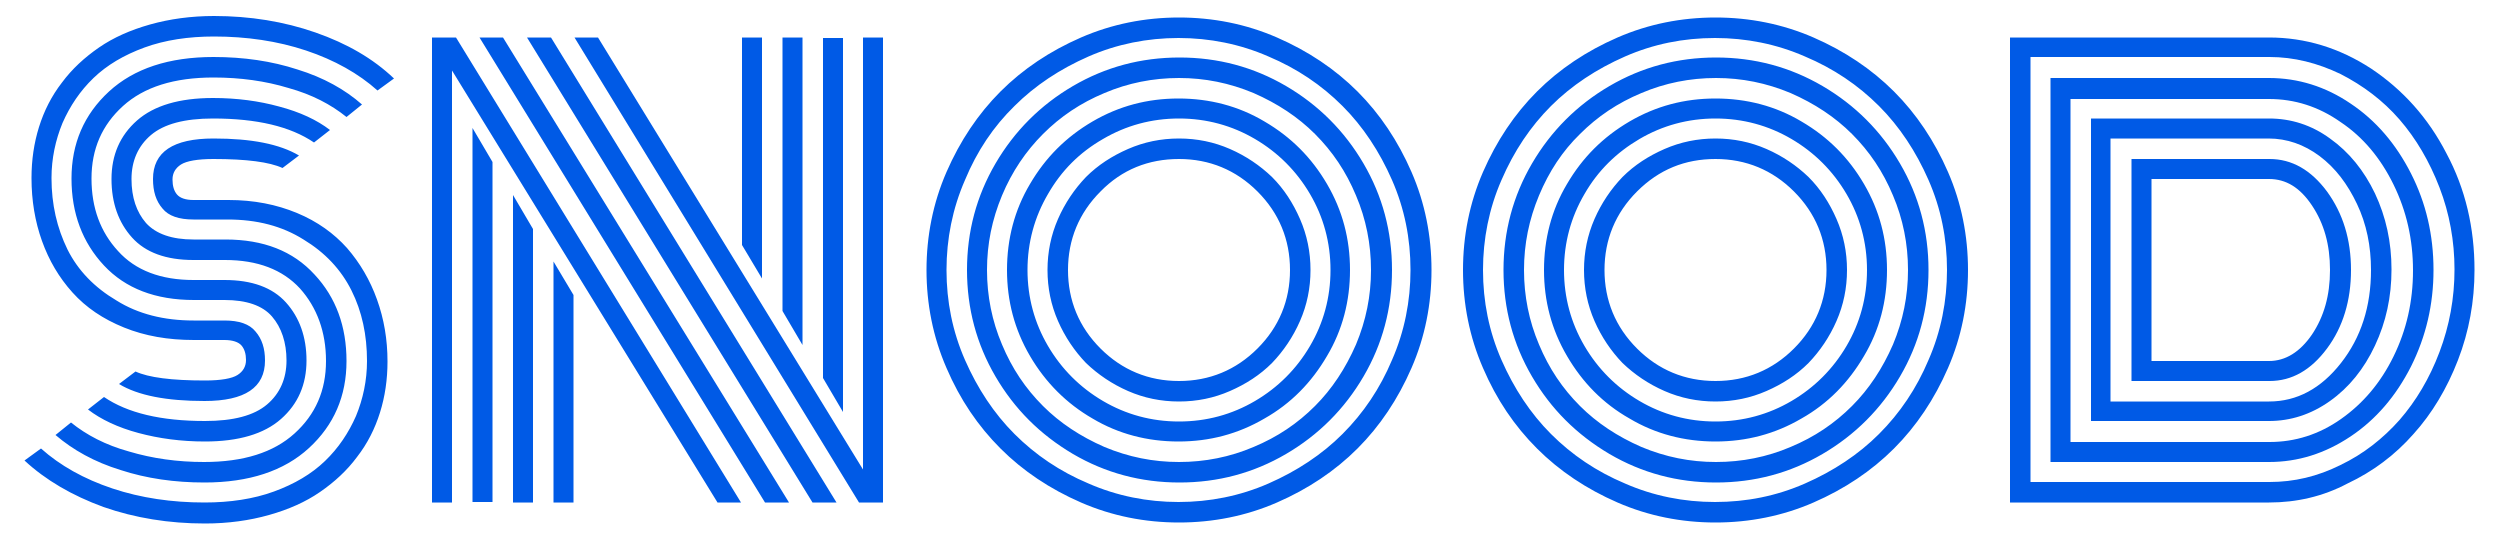
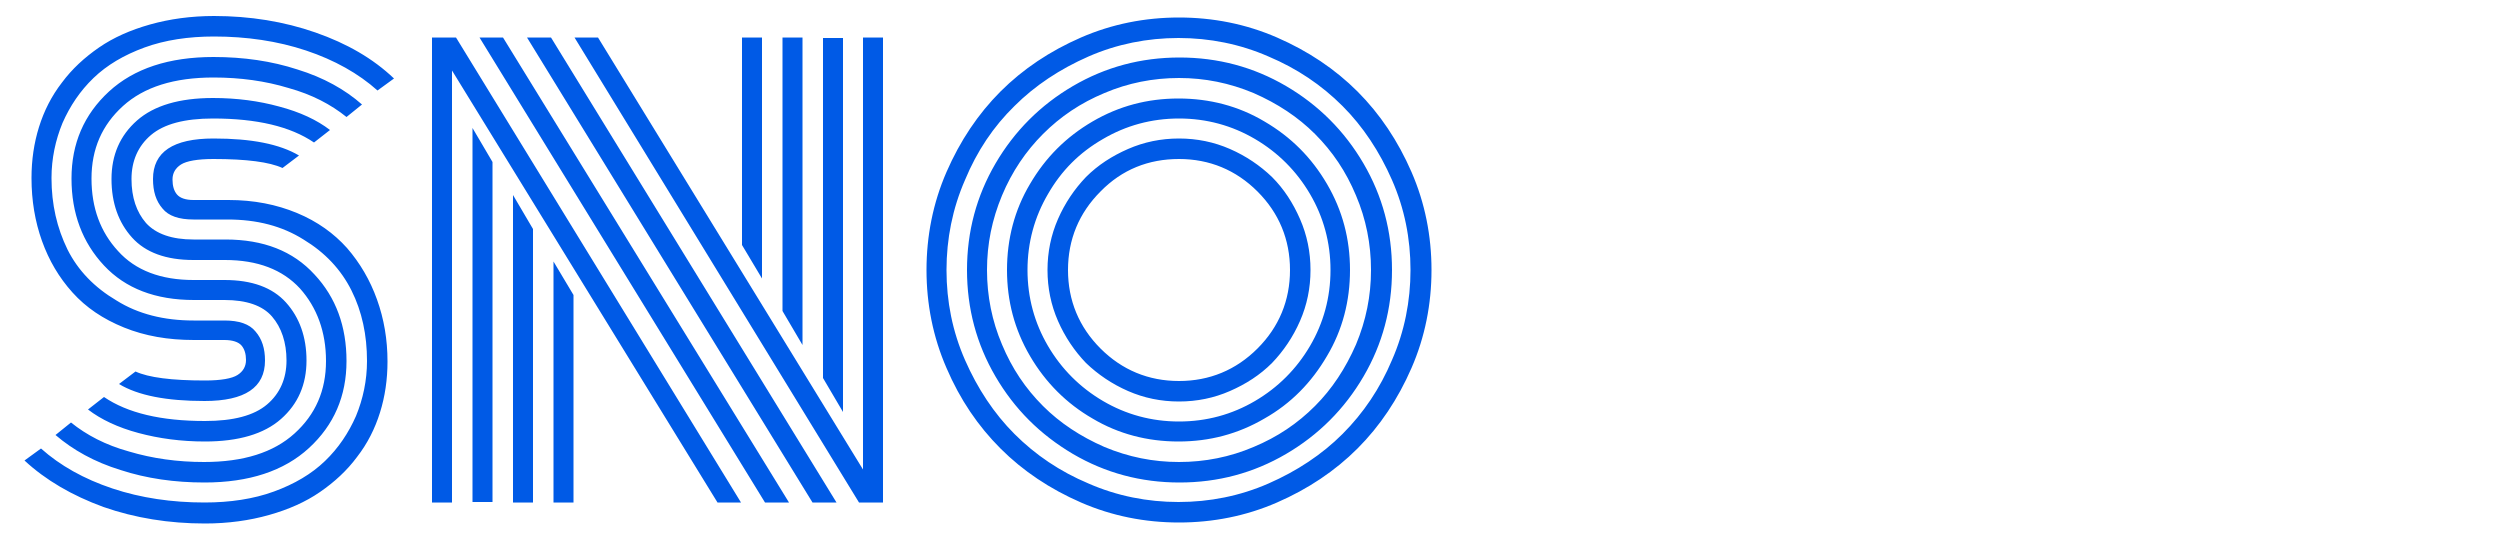
<svg xmlns="http://www.w3.org/2000/svg" version="1.1" id="Layer_1" x="0px" y="0px" viewBox="0 0 500 108" style="enable-background:new 0 0 500 108;" xml:space="preserve">
  <style type="text/css">
	.st0{fill:#005AE6;}
</style>
  <g>
    <path class="st0" d="M45.5,43.9h-6.8c-2.9,0-5-0.7-6.2-2.2c-1.3-1.5-1.9-3.4-1.9-5.9c0-5.4,4-8.1,12.1-8.1c7.6,0,13.2,1.1,17.1,3.4   l-3.3,2.5c-2.6-1.2-7.2-1.8-13.8-1.8c-3.2,0-5.4,0.4-6.5,1.1c-1.1,0.7-1.7,1.7-1.7,3c0,1.3,0.3,2.3,0.9,3c0.6,0.7,1.7,1.1,3.3,1.1   h7c5.1,0,9.6,0.9,13.7,2.6c4.1,1.7,7.4,4.1,10,7c2.6,3,4.6,6.4,6,10.3c1.4,3.9,2.1,8,2.1,12.4c0,3.6-0.5,7-1.5,10.2   c-1,3.2-2.5,6.2-4.6,8.9c-2,2.7-4.5,5-7.4,7c-2.9,2-6.3,3.5-10.2,4.6c-3.9,1.1-8.2,1.7-12.8,1.7c-7.2,0-14-1.1-20.3-3.3   C14.4,99.1,9.1,96,4.9,92.1l3.3-2.4c3.8,3.4,8.6,6.1,14.3,8c5.7,1.9,11.9,2.8,18.4,2.8c5.1,0,9.8-0.7,13.9-2.2   c4.1-1.5,7.5-3.5,10.2-6.1c2.7-2.6,4.7-5.6,6.2-9c1.4-3.4,2.2-7.1,2.2-11c0-5.2-1-9.9-3.1-14.1c-2.1-4.2-5.3-7.6-9.6-10.2   C56.4,45.2,51.4,43.9,45.5,43.9z M38.7,64.1h6.2c2.9,0,5,0.7,6.2,2.2c1.3,1.5,1.9,3.4,1.9,5.8c0,5.4-4,8.1-12.1,8.1   c-7.6,0-13.3-1.1-17.1-3.4l3.3-2.5c2.6,1.2,7.2,1.8,13.9,1.8c3.2,0,5.4-0.4,6.5-1.1c1.1-0.7,1.7-1.7,1.7-3c0-1.2-0.3-2.2-0.9-2.9   c-0.6-0.7-1.8-1.1-3.4-1.1h-6.1c-5.2,0-9.8-0.8-14-2.5c-4.2-1.7-7.6-4-10.3-7c-2.7-3-4.7-6.4-6.1-10.3c-1.4-3.9-2.1-8.1-2.1-12.6   c0-3.6,0.5-7,1.5-10.2c1-3.2,2.5-6.2,4.6-8.9c2-2.7,4.5-5,7.4-7s6.3-3.5,10.2-4.6c3.9-1.1,8.2-1.7,12.8-1.7c7.2,0,14,1.1,20.3,3.3   c6.3,2.2,11.5,5.2,15.7,9.2l-3.3,2.4c-3.8-3.4-8.6-6.1-14.3-8c-5.7-1.9-11.9-2.8-18.4-2.8c-5.1,0-9.8,0.7-13.9,2.2   c-4.1,1.5-7.5,3.5-10.2,6.1c-2.7,2.6-4.7,5.6-6.2,9c-1.4,3.4-2.2,7.1-2.2,11c0,5.3,1.1,10,3.2,14.3c2.1,4.2,5.4,7.6,9.8,10.2   C27.6,62.8,32.8,64.1,38.7,64.1z M38.7,47.9h6.4c7.6,0,13.5,2.3,17.8,7c4.3,4.6,6.4,10.4,6.4,17.3c0,7-2.5,12.8-7.5,17.4   c-5,4.6-12,6.9-20.9,6.9c-6,0-11.6-0.8-16.8-2.5c-5.2-1.6-9.5-4-13-7l3.1-2.5c3.1,2.5,6.9,4.5,11.6,5.8c4.7,1.4,9.7,2.1,15,2.1   c7.9,0,13.9-1.9,18.1-5.7c4.2-3.8,6.3-8.6,6.3-14.5c0-5.8-1.8-10.7-5.2-14.5c-3.5-3.8-8.5-5.7-15-5.7h-6.3c-5.5,0-9.6-1.5-12.3-4.5   c-2.7-3-4.1-6.9-4.1-11.7c0-4.8,1.7-8.7,5.1-11.7c3.4-3,8.5-4.5,15.2-4.5c4.8,0,9.2,0.6,13.2,1.7C60,22.4,63.4,24,66,26l-3.2,2.5   c-4.7-3.2-11.4-4.8-20.2-4.8c-5.7,0-9.8,1.1-12.4,3.3c-2.6,2.2-3.9,5.2-3.9,8.8c0,3.7,1,6.6,2.9,8.8C31.2,46.8,34.4,47.9,38.7,47.9   z M38.7,56h6.2c5.5,0,9.6,1.5,12.3,4.5c2.7,3,4.1,6.9,4.1,11.6c0,4.8-1.7,8.7-5.1,11.7c-3.4,3-8.5,4.5-15.2,4.5   c-4.8,0-9.2-0.6-13.3-1.7c-4.1-1.1-7.5-2.7-10.1-4.7l3.2-2.5c4.7,3.2,11.4,4.8,20.2,4.8c5.7,0,9.8-1.1,12.4-3.3   c2.6-2.2,3.9-5.2,3.9-8.8c0-3.6-1-6.6-2.9-8.8c-1.9-2.2-5.1-3.3-9.5-3.3h-6.1c-7.7,0-13.7-2.3-18-6.9c-4.3-4.6-6.5-10.4-6.5-17.4   c0-7,2.5-12.8,7.5-17.4c5-4.6,12-6.9,20.9-6.9c6,0,11.6,0.8,16.8,2.5c5.2,1.6,9.5,4,12.9,7l-3.1,2.5c-3.1-2.5-6.9-4.5-11.6-5.8   c-4.6-1.4-9.6-2.1-15-2.1c-7.9,0-13.9,1.9-18.1,5.7c-4.2,3.8-6.3,8.6-6.3,14.5c0,5.9,1.8,10.7,5.3,14.5C27.1,54.1,32.2,56,38.7,56z   " />
    <path class="st0" d="M90.4,14.1v86.4h-4v-93h4.8l57,93h-4.7L90.4,14.1z M94.5,25.6l4,6.8v68h-4V25.6z M95.9,7.5h4.7l57.2,93H153   L95.9,7.5z M102.6,39l4,6.8v54.7h-4V39z M105.4,7.5h4.8l57.1,93h-4.8L105.4,7.5z M110.7,52.3l4,6.7v41.5h-4V52.3z M114.9,7.5h4.7   l53,86.4V7.5h4v93h-4.8L114.9,7.5z M152.4,55.7l-4-6.7V7.5h4V55.7z M160.5,69l-4-6.8V7.5h4V69z M168.6,82.4l-4-6.8v-68h4V82.4z" />
    <path class="st0" d="M189.3,73.6c-2.7-6.2-4-12.8-4-19.6c0-6.8,1.3-13.4,4-19.6c2.7-6.2,6.3-11.6,10.8-16.1   c4.5-4.5,9.9-8.1,16.1-10.8c6.2-2.7,12.8-4,19.6-4c6.8,0,13.4,1.3,19.6,4c6.2,2.7,11.6,6.3,16.1,10.8c4.5,4.5,8.1,9.9,10.8,16.1   c2.7,6.2,4,12.8,4,19.6c0,6.8-1.3,13.4-4,19.6c-2.7,6.2-6.3,11.6-10.8,16.1c-4.5,4.5-9.9,8.1-16.1,10.8c-6.2,2.7-12.8,4-19.6,4   c-6.8,0-13.4-1.3-19.6-4c-6.2-2.7-11.6-6.3-16.1-10.8C195.6,85.2,192,79.9,189.3,73.6z M193,36c-2.5,5.7-3.7,11.8-3.7,18   c0,6.3,1.2,12.3,3.7,18c2.5,5.7,5.8,10.7,9.9,14.8c4.2,4.2,9.1,7.5,14.8,9.9c5.7,2.5,11.8,3.7,18,3.7s12.3-1.2,18-3.7   c5.7-2.5,10.7-5.8,14.8-9.9c4.2-4.2,7.5-9.1,9.9-14.8c2.5-5.7,3.7-11.8,3.7-18c0-6.3-1.2-12.3-3.7-18c-2.5-5.7-5.8-10.7-9.9-14.8   c-4.2-4.2-9.1-7.5-14.8-9.9c-5.7-2.5-11.8-3.7-18-3.7s-12.3,1.2-18,3.7c-5.7,2.5-10.7,5.8-14.8,9.9C198.7,25.3,195.4,30.2,193,36z    M199.1,75.3c-3.8-6.5-5.7-13.6-5.7-21.3c0-7.7,1.9-14.8,5.7-21.3c3.8-6.5,9-11.7,15.5-15.5c6.5-3.8,13.6-5.7,21.3-5.7   c7.7,0,14.8,1.9,21.3,5.7c6.5,3.8,11.7,9,15.5,15.5c3.8,6.5,5.7,13.6,5.7,21.3c0,7.7-1.9,14.8-5.7,21.3c-3.8,6.5-9,11.7-15.5,15.5   c-6.5,3.8-13.6,5.7-21.3,5.7c-7.7,0-14.8-1.9-21.3-5.7C208,86.9,202.9,81.8,199.1,75.3z M200.4,39.1c-2,4.8-3,9.7-3,14.9   c0,5.2,1,10.2,3,14.9c2,4.8,4.7,8.8,8.2,12.3c3.4,3.4,7.5,6.1,12.3,8.2c4.8,2,9.7,3,14.9,3c5.2,0,10.2-1,14.9-3   c4.8-2,8.8-4.7,12.3-8.2c3.4-3.4,6.1-7.5,8.2-12.3c2-4.8,3-9.7,3-14.9c0-5.2-1-10.2-3-14.9c-2-4.8-4.7-8.8-8.2-12.3   c-3.4-3.4-7.5-6.1-12.3-8.2c-4.8-2-9.7-3-14.9-3c-5.2,0-10.2,1-14.9,3c-4.8,2-8.8,4.7-12.3,8.2C205.2,30.2,202.4,34.3,200.4,39.1z    M206,71.2c-3.1-5.3-4.6-11-4.6-17.2c0-6.2,1.5-12,4.6-17.2c3.1-5.3,7.2-9.4,12.5-12.5c5.3-3.1,11-4.6,17.2-4.6   c6.2,0,12,1.5,17.2,4.6c5.3,3.1,9.4,7.2,12.5,12.5c3.1,5.3,4.6,11,4.6,17.2c0,6.2-1.5,12-4.6,17.2c-3.1,5.3-7.2,9.5-12.5,12.5   c-5.3,3.1-11,4.6-17.2,4.6c-6.2,0-12-1.5-17.2-4.6C213.3,80.7,209.1,76.5,206,71.2z M209.6,38.8c-2.7,4.6-4.1,9.7-4.1,15.2   c0,5.5,1.4,10.6,4.1,15.2c2.7,4.6,6.4,8.3,11,11c4.6,2.7,9.7,4.1,15.2,4.1c5.5,0,10.6-1.4,15.2-4.1c4.6-2.7,8.3-6.4,11-11   c2.7-4.6,4.1-9.7,4.1-15.2c0-5.5-1.4-10.6-4.1-15.2c-2.7-4.6-6.4-8.3-11-11c-4.6-2.7-9.7-4.1-15.2-4.1c-5.5,0-10.6,1.4-15.2,4.1   C215.9,30.5,212.3,34.1,209.6,38.8z M211.6,64.2c-1.4-3.2-2.1-6.6-2.1-10.2c0-3.6,0.7-7,2.1-10.2c1.4-3.2,3.3-6,5.6-8.4   c2.4-2.4,5.2-4.2,8.4-5.6c3.2-1.4,6.6-2.1,10.2-2.1c3.6,0,7,0.7,10.2,2.1c3.2,1.4,6,3.3,8.4,5.6c2.4,2.4,4.2,5.2,5.6,8.4   c1.4,3.2,2.1,6.6,2.1,10.2c0,3.6-0.7,7-2.1,10.2c-1.4,3.2-3.3,6-5.6,8.4c-2.4,2.4-5.2,4.2-8.4,5.6c-3.2,1.4-6.6,2.1-10.2,2.1   c-3.6,0-7-0.7-10.2-2.1c-3.2-1.4-6-3.3-8.4-5.6C214.9,70.2,213,67.4,211.6,64.2z M220.1,38.3c-4.3,4.3-6.5,9.6-6.5,15.7   c0,6.1,2.2,11.4,6.5,15.7c4.3,4.3,9.6,6.5,15.7,6.5c6.1,0,11.4-2.2,15.7-6.5c4.3-4.3,6.5-9.6,6.5-15.7c0-6.1-2.2-11.4-6.5-15.7   c-4.3-4.3-9.6-6.5-15.7-6.5C229.7,31.8,224.4,33.9,220.1,38.3z" />
-     <path class="st0" d="M296.6,73.6c-2.7-6.2-4-12.8-4-19.6c0-6.8,1.3-13.4,4-19.6c2.7-6.2,6.3-11.6,10.8-16.1   c4.5-4.5,9.9-8.1,16.1-10.8c6.2-2.7,12.8-4,19.6-4s13.4,1.3,19.6,4c6.2,2.7,11.6,6.3,16.1,10.8c4.5,4.5,8.1,9.9,10.8,16.1   c2.7,6.2,4,12.8,4,19.6c0,6.8-1.3,13.4-4,19.6c-2.7,6.2-6.3,11.6-10.8,16.1c-4.5,4.5-9.9,8.1-16.1,10.8c-6.2,2.7-12.8,4-19.6,4   s-13.4-1.3-19.6-4c-6.2-2.7-11.6-6.3-16.1-10.8C302.9,85.2,299.3,79.9,296.6,73.6z M300.3,36c-2.5,5.7-3.7,11.8-3.7,18   c0,6.3,1.2,12.3,3.7,18c2.5,5.7,5.8,10.7,9.9,14.8c4.2,4.2,9.1,7.5,14.8,9.9c5.7,2.5,11.8,3.7,18,3.7c6.3,0,12.3-1.2,18-3.7   c5.7-2.5,10.7-5.8,14.8-9.9c4.2-4.2,7.5-9.1,9.9-14.8c2.5-5.7,3.7-11.8,3.7-18c0-6.3-1.2-12.3-3.7-18c-2.5-5.7-5.8-10.7-9.9-14.8   c-4.2-4.2-9.1-7.5-14.8-9.9c-5.7-2.5-11.8-3.7-18-3.7c-6.3,0-12.3,1.2-18,3.7c-5.7,2.5-10.7,5.8-14.8,9.9   C306.1,25.3,302.8,30.2,300.3,36z M306.4,75.3c-3.8-6.5-5.7-13.6-5.7-21.3c0-7.7,1.9-14.8,5.7-21.3c3.8-6.5,9-11.7,15.5-15.5   c6.5-3.8,13.6-5.7,21.3-5.7c7.7,0,14.8,1.9,21.3,5.7c6.5,3.8,11.7,9,15.5,15.5c3.8,6.5,5.7,13.6,5.7,21.3c0,7.7-1.9,14.8-5.7,21.3   c-3.8,6.5-9,11.7-15.5,15.5c-6.5,3.8-13.6,5.7-21.3,5.7c-7.7,0-14.8-1.9-21.3-5.7C315.3,86.9,310.2,81.8,306.4,75.3z M307.8,39.1   c-2,4.8-3,9.7-3,14.9c0,5.2,1,10.2,3,14.9c2,4.8,4.7,8.8,8.2,12.3c3.4,3.4,7.5,6.1,12.3,8.2c4.8,2,9.7,3,14.9,3   c5.2,0,10.2-1,14.9-3c4.8-2,8.8-4.7,12.3-8.2c3.4-3.4,6.1-7.5,8.2-12.3c2-4.8,3-9.7,3-14.9c0-5.2-1-10.2-3-14.9   c-2-4.8-4.7-8.8-8.2-12.3c-3.4-3.4-7.5-6.1-12.3-8.2c-4.8-2-9.7-3-14.9-3c-5.2,0-10.2,1-14.9,3c-4.8,2-8.8,4.7-12.3,8.2   C312.5,30.2,309.8,34.3,307.8,39.1z M313.4,71.2c-3.1-5.3-4.6-11-4.6-17.2c0-6.2,1.5-12,4.6-17.2c3.1-5.3,7.2-9.4,12.5-12.5   c5.3-3.1,11-4.6,17.2-4.6c6.2,0,12,1.5,17.2,4.6c5.3,3.1,9.4,7.2,12.5,12.5c3.1,5.3,4.6,11,4.6,17.2c0,6.2-1.5,12-4.6,17.2   c-3.1,5.3-7.2,9.5-12.5,12.5c-5.3,3.1-11,4.6-17.2,4.6c-6.2,0-12-1.5-17.2-4.6C320.6,80.7,316.5,76.5,313.4,71.2z M316.9,38.8   c-2.7,4.6-4.1,9.7-4.1,15.2c0,5.5,1.4,10.6,4.1,15.2c2.7,4.6,6.4,8.3,11,11c4.6,2.7,9.7,4.1,15.2,4.1s10.6-1.4,15.2-4.1   c4.6-2.7,8.3-6.4,11-11c2.7-4.6,4.1-9.7,4.1-15.2c0-5.5-1.4-10.6-4.1-15.2c-2.7-4.6-6.4-8.3-11-11c-4.6-2.7-9.7-4.1-15.2-4.1   s-10.6,1.4-15.2,4.1C323.3,30.5,319.6,34.1,316.9,38.8z M318.9,64.2c-1.4-3.2-2.1-6.6-2.1-10.2c0-3.6,0.7-7,2.1-10.2   c1.4-3.2,3.3-6,5.6-8.4c2.4-2.4,5.2-4.2,8.4-5.6c3.2-1.4,6.6-2.1,10.2-2.1c3.6,0,7,0.7,10.2,2.1c3.2,1.4,6,3.3,8.4,5.6   c2.4,2.4,4.2,5.2,5.6,8.4c1.4,3.2,2.1,6.6,2.1,10.2c0,3.6-0.7,7-2.1,10.2c-1.4,3.2-3.3,6-5.6,8.4c-2.4,2.4-5.2,4.2-8.4,5.6   c-3.2,1.4-6.6,2.1-10.2,2.1c-3.6,0-7-0.7-10.2-2.1c-3.2-1.4-6-3.3-8.4-5.6C322.2,70.2,320.3,67.4,318.9,64.2z M327.4,38.3   c-4.3,4.3-6.5,9.6-6.5,15.7c0,6.1,2.2,11.4,6.5,15.7c4.3,4.3,9.6,6.5,15.7,6.5c6.1,0,11.4-2.2,15.7-6.5c4.3-4.3,6.5-9.6,6.5-15.7   c0-6.1-2.2-11.4-6.5-15.7c-4.3-4.3-9.6-6.5-15.7-6.5C337,31.8,331.8,33.9,327.4,38.3z" />
-     <path class="st0" d="M453.8,100.5H402v-93h51.8c7.3,0,14.1,2.1,20.4,6.2c6.3,4.2,11.4,9.8,15.1,17c3.8,7.1,5.6,14.9,5.6,23.3   c0,6.3-1.1,12.3-3.3,18c-2.2,5.7-5.2,10.7-8.9,14.8c-3.7,4.2-8.1,7.5-13.2,9.9C464.6,99.3,459.3,100.5,453.8,100.5z M406.1,96.4   h47.8c4.9,0,9.6-1.1,14.2-3.4c4.6-2.2,8.5-5.3,11.8-9c3.3-3.8,6-8.3,8-13.6c2-5.3,3-10.8,3-16.5s-1-11.2-3-16.4   c-2-5.2-4.7-9.8-8-13.6c-3.3-3.8-7.3-6.8-11.8-9.1c-4.6-2.2-9.3-3.4-14.2-3.4h-47.8V96.4z M410.1,92.4V15.6h43.7   c5.8,0,11.3,1.7,16.3,5.1c5.1,3.4,9.1,8.1,12.1,14c3,5.9,4.5,12.3,4.5,19.3c0,6.9-1.5,13.3-4.5,19.3c-3,5.9-7,10.6-12.1,14   c-5.1,3.4-10.5,5.1-16.3,5.1H410.1z M414.2,88.4h39.7c5.1,0,9.9-1.5,14.3-4.6c4.4-3.1,7.9-7.2,10.5-12.5c2.6-5.3,3.9-11,3.9-17.2   c0-6.2-1.3-11.9-3.9-17.2c-2.6-5.3-6.1-9.5-10.6-12.5c-4.4-3.1-9.2-4.6-14.3-4.6h-39.7V88.4z M418.2,84.3V23.7h35.6   c4.4,0,8.5,1.3,12.2,4c3.8,2.7,6.8,6.4,9,11c2.2,4.7,3.3,9.7,3.3,15.2c0,5.5-1.1,10.5-3.3,15.2c-2.2,4.7-5.2,8.4-9,11.1   c-3.8,2.7-7.9,4-12.2,4H418.2z M422.2,80.3h31.6c5.6,0,10.4-2.6,14.4-7.7c4-5.1,6-11.3,6-18.6c0-4.8-0.9-9.2-2.8-13.2   c-1.9-4-4.3-7.2-7.5-9.6c-3.1-2.3-6.5-3.5-10.2-3.5h-31.6V80.3z M426.3,76.2V31.8h27.6c4.5,0,8.3,2.2,11.5,6.5   c3.2,4.4,4.8,9.6,4.8,15.7c0,6.1-1.6,11.4-4.8,15.7c-3.2,4.3-7,6.5-11.5,6.5H426.3z M430.3,72.2h23.5c3.3,0,6.2-1.8,8.6-5.3   c2.4-3.6,3.6-7.8,3.6-12.9c0-5.1-1.2-9.3-3.6-12.9s-5.2-5.3-8.6-5.3h-23.5V72.2z" />
  </g>
</svg>